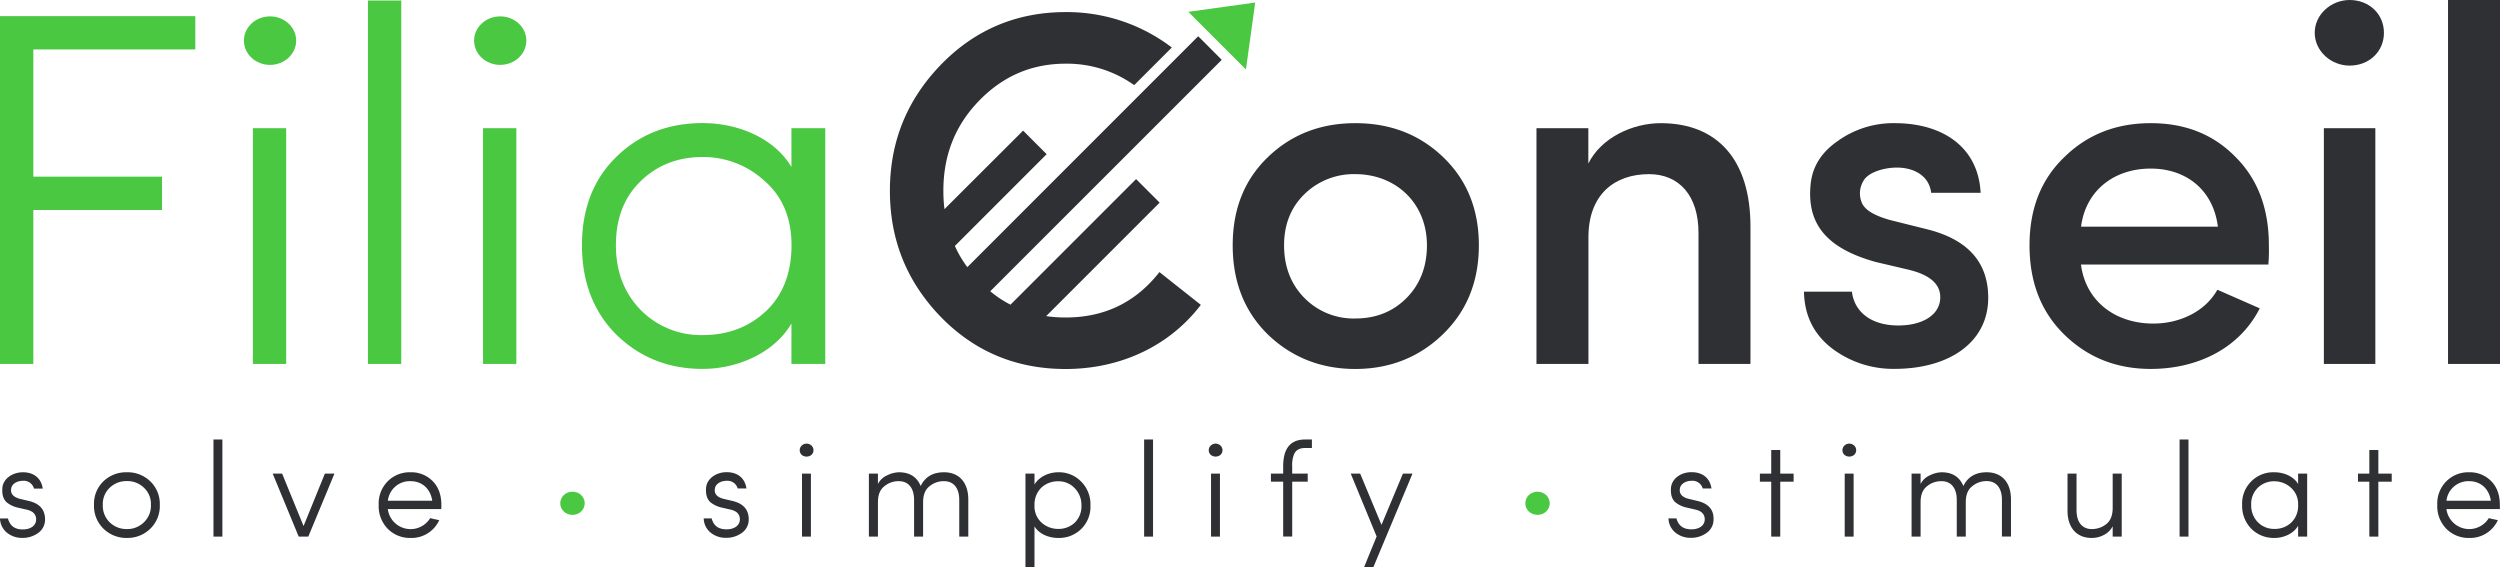
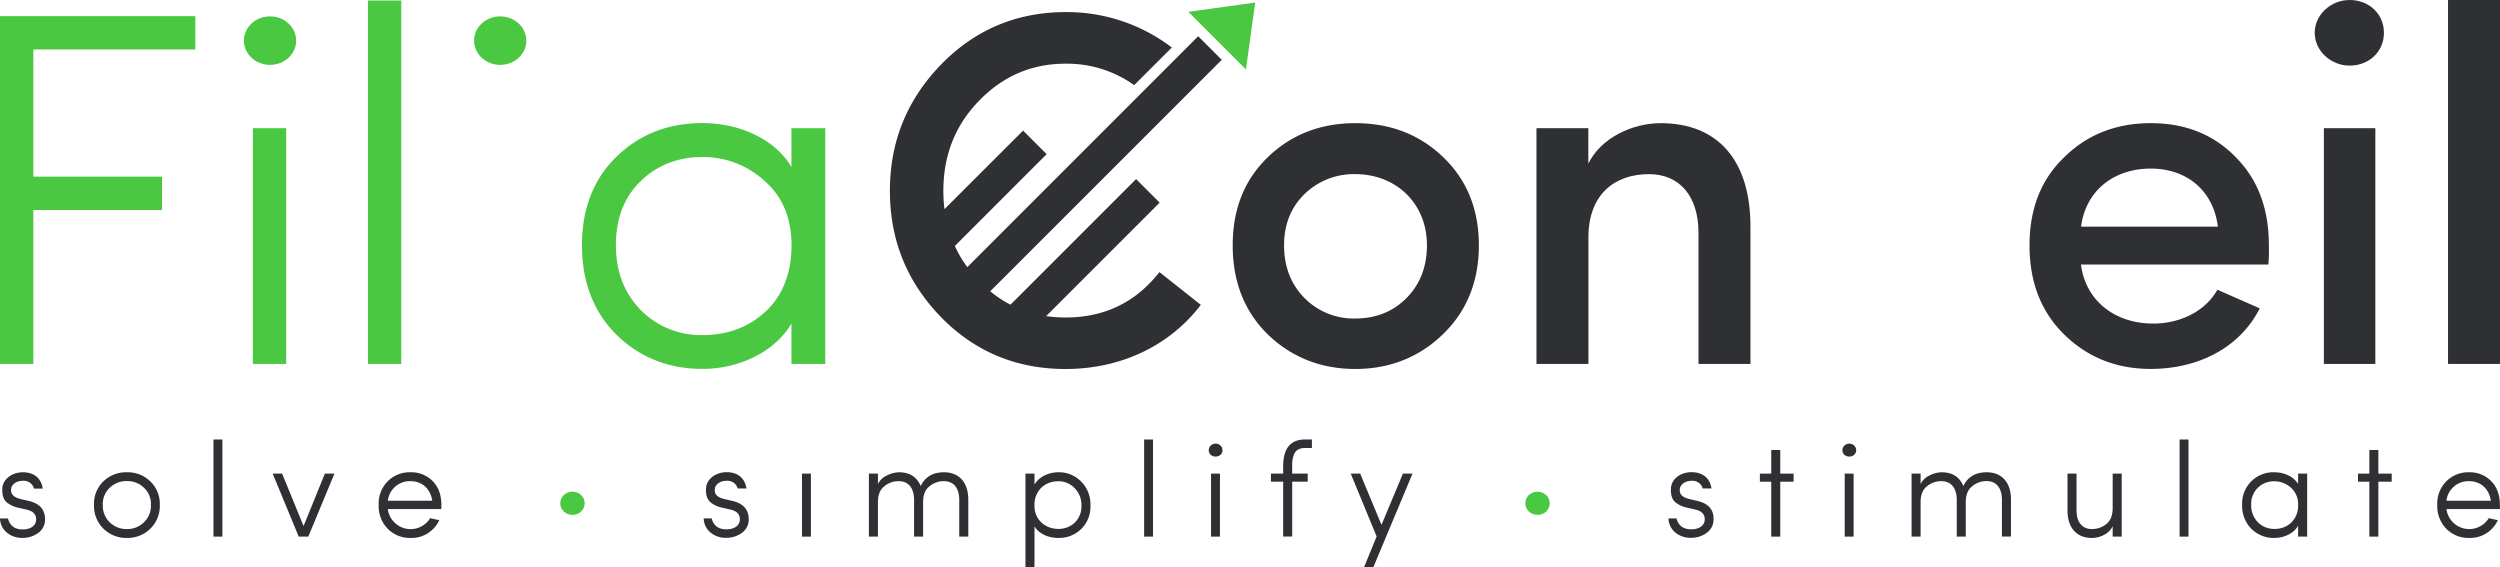
<svg xmlns="http://www.w3.org/2000/svg" viewBox="0 0 1002.92 227.49">
  <defs>
    <style>.cls-1{fill:#2e3033;}.cls-2{fill:#4ac841;}</style>
  </defs>
  <g id="Calque_2" data-name="Calque 2">
    <g id="Layer_1" data-name="Layer 1">
      <path class="cls-1" d="M543.69,49.41c-13.77,0-25.52,4.45-35,13.57s-14.17,20.85-14.17,35.43,4.66,26.53,14.17,35.84c9.52,9.12,21.27,13.77,35,13.77s25.51-4.65,35-13.77q14.58-14,14.58-35.84c0-14.58-4.86-26.32-14.38-35.43S557.66,49.41,543.69,49.41Zm20.45,70.26c-5.47,5.47-12.36,8.1-20.45,8.1a27.65,27.65,0,0,1-20.26-8.1c-5.46-5.46-8.3-12.55-8.3-21.26,0-8.5,2.84-15.39,8.3-20.65a28.29,28.29,0,0,1,20.26-7.9c16.19,0,28.75,11.54,28.75,28.55C572.44,107.12,569.6,114.21,564.14,119.67Z" />
      <path class="cls-1" d="M666.19,49.41c-11.34,0-23.89,5.87-29,16.2V51.43H616.38V146h20.85V95.17c0-17.21,10.53-25.31,24.3-25.31,12.15,0,19.85,8.71,19.85,23.49V146h20.85V90.92C702.23,64.19,689.07,49.41,666.19,49.41Z" />
-       <path class="cls-1" d="M797.61,119.47c0-14.38-8.31-23.49-24.71-27.54l-14.58-3.64q-10-2.75-11.54-7.29a9.66,9.66,0,0,1,.81-8.51c1.82-3.24,7.9-5.26,13.36-5.26,7.09,0,13,3.44,13.77,10.12h19.85c-1-18.83-15.8-27.94-34.43-27.94a38.22,38.22,0,0,0-23.08,7.29c-6.68,4.66-10.13,10.53-10.73,17.62-1.42,15.59,6.48,25.31,26.12,30.77l12.76,3c8.7,2,13.16,5.67,13.16,11.14,0,7.09-7.09,11.34-16.81,11.34-10.73,0-17.62-5.26-18.63-13.57H723.69c.21,9.52,3.85,17,11.14,22.68a40.66,40.66,0,0,0,25.11,8.3C782,148,797.61,137.29,797.61,119.47Z" />
      <path class="cls-1" d="M889.54,116.23c-4.87,8.71-15,13.57-25.72,13.57-15.39,0-27.14-9.11-29-23.69H910a71.06,71.06,0,0,0,.2-7.7c0-14.78-4.46-26.53-13.37-35.43-8.91-9.12-20.24-13.57-34-13.57S837.49,53.86,828.18,63c-9.32,8.9-14,20.65-14,35.43s4.65,26.73,14,35.84S849,148,862.81,148c18.83,0,35.63-8.3,43.73-24.3Zm-26.73-48.6c14.37,0,25.1,8.71,26.93,23.29H834.86C836.68,76.54,848,67.63,862.81,67.63Z" />
      <path class="cls-1" d="M942.59,26.32c7.89,0,13.77-5.67,13.77-13.16S950.48,0,942.59,0c-7.5,0-14,5.87-14,13.16S935.09,26.32,942.59,26.32Z" />
      <rect class="cls-1" x="932.26" y="51.43" width="20.65" height="94.57" />
      <rect class="cls-1" x="982.07" width="20.86" height="146" />
      <path class="cls-1" d="M427.46,127.37a53.22,53.22,0,0,1-7.77-.56l45.52-45.52-9.45-9.45-50.38,50.38a44.81,44.81,0,0,1-4.66-2.75c-1.19-.81-2.34-1.69-3.47-2.62L490.13,24l-9.45-9.46-92.62,92.63c-.87-1.19-1.7-2.39-2.45-3.63a47,47,0,0,1-2.55-4.87l36.82-36.82-9.45-9.45L378.89,83.9a60.72,60.72,0,0,1-.44-7.35c0-14.19,4.66-26.12,14.19-36s21.05-15,34.82-15A46.44,46.44,0,0,1,455,34.15l15.1-15.09a69.4,69.4,0,0,0-42.6-14.21c-19.65,0-36.45,7.1-50,21.07S357,56.7,357,76.55c0,16,4.49,30.07,13.36,42.21a76,76,0,0,0,7.09,8.4,72.26,72.26,0,0,0,8.27,7.32c11.93,9.07,25.92,13.55,41.75,13.55,22.47,0,41.91-9.52,54.27-25.73l-16.61-13.15Q450.86,127.38,427.46,127.37Z" />
      <path class="cls-1" d="M11.69,201l-3.47-.82c-2.86-.7-4.11-2.11-3.73-4.22.27-1.78,2.27-3.08,4.71-3.08A4.26,4.26,0,0,1,13.64,196h3.51c-.65-4.38-3.79-6.54-7.95-6.54s-7.74,2.48-8.23,6c-.27,2.82.33,4.87,1.79,6.12a11,11,0,0,0,4.6,2.11l3.52.81c2.43.59,3.62,1.89,3.62,3.89,0,2.38-2.11,4-5.36,4S4,210.94,3.19,208H0a7.6,7.6,0,0,0,2.76,5.68,9.55,9.55,0,0,0,6.06,2.11,10.56,10.56,0,0,0,6.6-2.06,6.5,6.5,0,0,0,2.65-5.36C18.07,204.5,16,202.06,11.69,201Z" />
      <path class="cls-1" d="M50.91,189.46a13.07,13.07,0,0,0-9.41,3.62,12.47,12.47,0,0,0-3.79,9.47,12.7,12.7,0,0,0,3.84,9.58,13.09,13.09,0,0,0,9.36,3.68,13.09,13.09,0,0,0,9.36-3.68,12.7,12.7,0,0,0,3.84-9.58,12.54,12.54,0,0,0-3.84-9.47A13,13,0,0,0,50.91,189.46Zm6.82,20.07a9.42,9.42,0,0,1-6.82,2.71A9.63,9.63,0,0,1,44,209.53a9.28,9.28,0,0,1-2.76-7A9,9,0,0,1,44,195.68,9.58,9.58,0,0,1,50.91,193a9.37,9.37,0,0,1,6.82,2.65,8.82,8.82,0,0,1,2.81,6.87A9.13,9.13,0,0,1,57.73,209.53Z" />
      <rect class="cls-1" x="85.64" y="176.31" width="3.57" height="38.96" />
      <polygon class="cls-1" points="121.78 211.04 113.18 190 109.39 190 119.83 215.27 123.68 215.27 134.17 190 130.33 190 121.78 211.04" />
      <path class="cls-1" d="M164.69,189.46a12.39,12.39,0,0,0-9.15,3.62,12.61,12.61,0,0,0-3.62,9.47,13,13,0,0,0,3.62,9.58,12.52,12.52,0,0,0,9.15,3.68,12.21,12.21,0,0,0,11.52-7.15l-1.79-.37c-.81-.17-1.46-.33-1.84-.44a9.21,9.21,0,0,1-17-3.62H177a11.68,11.68,0,0,0,.06-1.68c0-4-1.14-7.14-3.47-9.52A11.93,11.93,0,0,0,164.69,189.46Zm-9.09,11.41a8.84,8.84,0,0,1,9.09-7.84c4.59,0,8,3,8.71,7.84Z" />
      <path class="cls-1" d="M294,201l-3.47-.82q-4.31-1-3.73-4.22c.27-1.78,2.27-3.08,4.71-3.08a4.25,4.25,0,0,1,4.43,3.08h3.52c-.65-4.38-3.79-6.54-7.95-6.54s-7.74,2.48-8.23,6c-.27,2.82.33,4.87,1.79,6.12a11,11,0,0,0,4.6,2.11l3.51.81c2.44.59,3.63,1.89,3.63,3.89,0,2.38-2.11,4-5.36,4s-5.19-1.46-5.95-4.38H282.3a7.6,7.6,0,0,0,2.76,5.68,9.51,9.51,0,0,0,6.06,2.11,10.58,10.58,0,0,0,6.6-2.06,6.53,6.53,0,0,0,2.65-5.36C300.37,204.5,298.26,202.06,294,201Z" />
-       <path class="cls-1" d="M321.63,178.74a2.56,2.56,0,0,0,0,3.74,3.1,3.1,0,0,0,3.9,0,2.56,2.56,0,0,0,0-3.74A2.85,2.85,0,0,0,321.63,178.74Z" />
      <rect class="cls-1" x="321.74" y="190" width="3.57" height="25.27" />
      <path class="cls-1" d="M378.71,189.46c-4.49,0-7.58,1.84-9.36,5.52q-2.28-5.52-8.77-5.52a11.33,11.33,0,0,0-4.7,1.24,7.42,7.42,0,0,0-3.68,3.46V190h-3.63v25.27h3.63v-13.8c0-2.87.81-5,2.49-6.33a8.82,8.82,0,0,1,5.89-2.11c3.9,0,6.12,2.81,6.12,7.52v14.72h3.62v-13.8c0-2.87.81-5,2.49-6.33a8.86,8.86,0,0,1,5.9-2.11c3.9,0,6.11,2.81,6.11,7.52v14.72h3.63V200.55C388.5,193.62,384.82,189.46,378.71,189.46Z" />
      <path class="cls-1" d="M424.53,189.46c-3.84,0-7.74,1.84-9.52,4.92V190h-3.63v37.49H415V211.15c1.78,3,5.62,4.66,9.52,4.66a12.66,12.66,0,0,0,9.2-3.57,12.46,12.46,0,0,0,3.73-9.47,12.79,12.79,0,0,0-3.73-9.58A12.36,12.36,0,0,0,424.53,189.46Zm6.66,20.18a9.37,9.37,0,0,1-6.66,2.54,9.85,9.85,0,0,1-6.65-2.49,8.78,8.78,0,0,1-2.87-6.92,9.47,9.47,0,0,1,2.7-7.09,9.59,9.59,0,0,1,6.82-2.6,8.77,8.77,0,0,1,6.6,2.76,9.59,9.59,0,0,1,2.71,6.93A9.12,9.12,0,0,1,431.19,209.64Z" />
      <rect class="cls-1" x="458.99" y="176.31" width="3.57" height="38.96" />
      <path class="cls-1" d="M485.72,178.74a2.56,2.56,0,0,0,0,3.74,3.09,3.09,0,0,0,3.89,0,2.55,2.55,0,0,0,0-3.74A2.83,2.83,0,0,0,485.72,178.74Z" />
      <rect class="cls-1" x="485.83" y="190" width="3.57" height="25.27" />
      <path class="cls-1" d="M514.77,187.08V190h-4.92v3.24h4.92v22h3.62v-22h6.23V190h-6.23v-2.92a11.35,11.35,0,0,1,.76-4.87c.65-1.57,2.11-2.49,4.44-2.49h2.7v-3.41h-2.7C517.69,176.31,514.77,179.88,514.77,187.08Z" />
      <polygon class="cls-1" points="554.21 210.56 545.66 190 541.87 190 552.26 215.21 547.23 227.5 550.96 227.5 566.65 190 562.81 190 554.21 210.56" />
      <path class="cls-1" d="M681.13,201l-3.46-.82q-4.3-1-3.74-4.22c.27-1.78,2.28-3.08,4.71-3.08a4.26,4.26,0,0,1,4.44,3.08h3.51c-.64-4.38-3.78-6.54-8-6.54s-7.74,2.48-8.22,6c-.27,2.82.32,4.87,1.78,6.12a11.07,11.07,0,0,0,4.6,2.11l3.52.81c2.43.59,3.62,1.89,3.62,3.89,0,2.38-2.11,4-5.35,4s-5.2-1.46-6-4.38h-3.2a7.6,7.6,0,0,0,2.76,5.68,9.55,9.55,0,0,0,6.06,2.11,10.56,10.56,0,0,0,6.6-2.06,6.51,6.51,0,0,0,2.66-5.36C687.52,204.5,685.41,202.06,681.13,201Z" />
      <polygon class="cls-1" points="714.18 180.53 710.56 180.53 710.56 190 706.01 190 706.01 193.24 710.56 193.24 710.56 215.27 714.18 215.27 714.18 193.24 719.54 193.24 719.54 190 714.18 190 714.18 180.53" />
      <rect class="cls-1" x="740.04" y="190" width="3.57" height="25.27" />
      <path class="cls-1" d="M739.94,178.74a2.55,2.55,0,0,0,0,3.74,3.09,3.09,0,0,0,3.89,0,2.56,2.56,0,0,0,0-3.74A2.83,2.83,0,0,0,739.94,178.74Z" />
      <path class="cls-1" d="M797,189.46c-4.49,0-7.58,1.84-9.36,5.52q-2.28-5.52-8.77-5.52a11.33,11.33,0,0,0-4.71,1.24,7.46,7.46,0,0,0-3.68,3.46V190h-3.62v25.27h3.62v-13.8c0-2.87.82-5,2.49-6.33a8.86,8.86,0,0,1,5.9-2.11c3.9,0,6.12,2.81,6.12,7.52v14.72h3.62v-13.8c0-2.87.81-5,2.49-6.33A8.84,8.84,0,0,1,797,193c3.89,0,6.11,2.81,6.11,7.52v14.72h3.63V200.55C806.81,193.62,803.13,189.46,797,189.46Z" />
      <path class="cls-1" d="M847.54,203.8c0,2.86-.81,5-2.48,6.38a9.14,9.14,0,0,1-5.9,2.06c-3.9,0-6.12-2.82-6.12-7.53V190h-3.62v14.71c-.06,6.93,3.62,11.1,9.74,11.1,3.24,0,6.92-1.63,8.38-4.71v4.17h3.63V190h-3.63Z" />
      <rect class="cls-1" x="874.38" y="176.31" width="3.57" height="38.96" />
      <path class="cls-1" d="M921.93,194.16c-1.78-3-5.62-4.7-9.52-4.7a12.5,12.5,0,0,0-12.93,13.09,13,13,0,0,0,3.68,9.58,12.75,12.75,0,0,0,9.25,3.68c3.84,0,7.74-1.79,9.52-4.87v4.33h3.63V190h-3.63Zm-2.75,15.48a9.54,9.54,0,0,1-6.77,2.54,9.06,9.06,0,0,1-6.65-2.7,9.54,9.54,0,0,1-2.65-6.93,9.06,9.06,0,0,1,2.65-6.87,9.17,9.17,0,0,1,6.65-2.6,9.73,9.73,0,0,1,6.6,2.54,8.69,8.69,0,0,1,2.92,6.93A9.28,9.28,0,0,1,919.18,209.64Z" />
      <polygon class="cls-1" points="954.12 180.53 950.5 180.53 950.5 190 945.95 190 945.95 193.24 950.5 193.24 950.5 215.27 954.12 215.27 954.12 193.24 959.48 193.24 959.48 190 954.12 190 954.12 180.53" />
      <path class="cls-1" d="M990.53,189.46a12.37,12.37,0,0,0-9.14,3.62,12.58,12.58,0,0,0-3.63,9.47,12.93,12.93,0,0,0,3.63,9.58,12.51,12.51,0,0,0,9.14,3.68,12.22,12.22,0,0,0,11.53-7.15l-1.79-.37c-.81-.17-1.46-.33-1.84-.44a9.22,9.22,0,0,1-17-3.62h21.43a14,14,0,0,0,0-1.68c0-4-1.13-7.14-3.46-9.52A11.93,11.93,0,0,0,990.53,189.46Zm-9.09,11.41a8.86,8.86,0,0,1,9.09-7.84c4.6,0,8,3,8.72,7.84Z" />
      <polygon class="cls-2" points="0 146 13.37 146 13.37 84.24 65 84.24 65 70.87 13.37 70.87 13.37 19.84 78.36 19.84 78.36 6.48 0 6.48 0 146" />
      <ellipse class="cls-2" cx="108.33" cy="16.3" rx="10.48" ry="9.73" />
      <rect class="cls-2" x="101.45" y="51.43" width="13.36" height="94.57" />
      <rect class="cls-2" x="147.61" y="0.2" width="13.36" height="145.8" />
      <ellipse class="cls-2" cx="200.67" cy="16.3" rx="10.48" ry="9.73" />
-       <rect class="cls-2" x="193.78" y="51.43" width="13.36" height="94.57" />
      <path class="cls-2" d="M317.5,67c-6.68-11.34-21.06-17.62-35.63-17.62-13.77,0-25.32,4.45-34.63,13.57-9.11,8.9-13.77,20.65-13.77,35.43s4.66,26.73,13.77,35.84c9.31,9.12,20.86,13.77,34.63,13.77,14.37,0,28.95-6.68,35.63-18.22V146h13.57V51.43H317.5Zm-10.32,57.91c-6.69,6.28-15.19,9.52-25.31,9.52A33.9,33.9,0,0,1,257,124.33c-6.68-6.88-9.92-15.59-9.92-25.92,0-10.73,3.24-19.23,9.92-25.72s15-9.71,24.91-9.71a36.37,36.37,0,0,1,24.7,9.51c7.29,6.28,10.93,15,10.93,25.92C317.5,109.55,314.06,118.46,307.18,124.94Z" />
      <polygon class="cls-2" points="499.83 27.86 503.55 1.02 476.71 4.74 499.83 27.86" />
      <ellipse class="cls-2" cx="229.66" cy="201.9" rx="4.91" ry="4.66" />
      <path class="cls-2" d="M620.28,205.2a4.57,4.57,0,0,0,0-6.59,5.17,5.17,0,0,0-6.95,0,4.57,4.57,0,0,0,0,6.59A5.19,5.19,0,0,0,620.28,205.2Z" />
    </g>
  </g>
</svg>